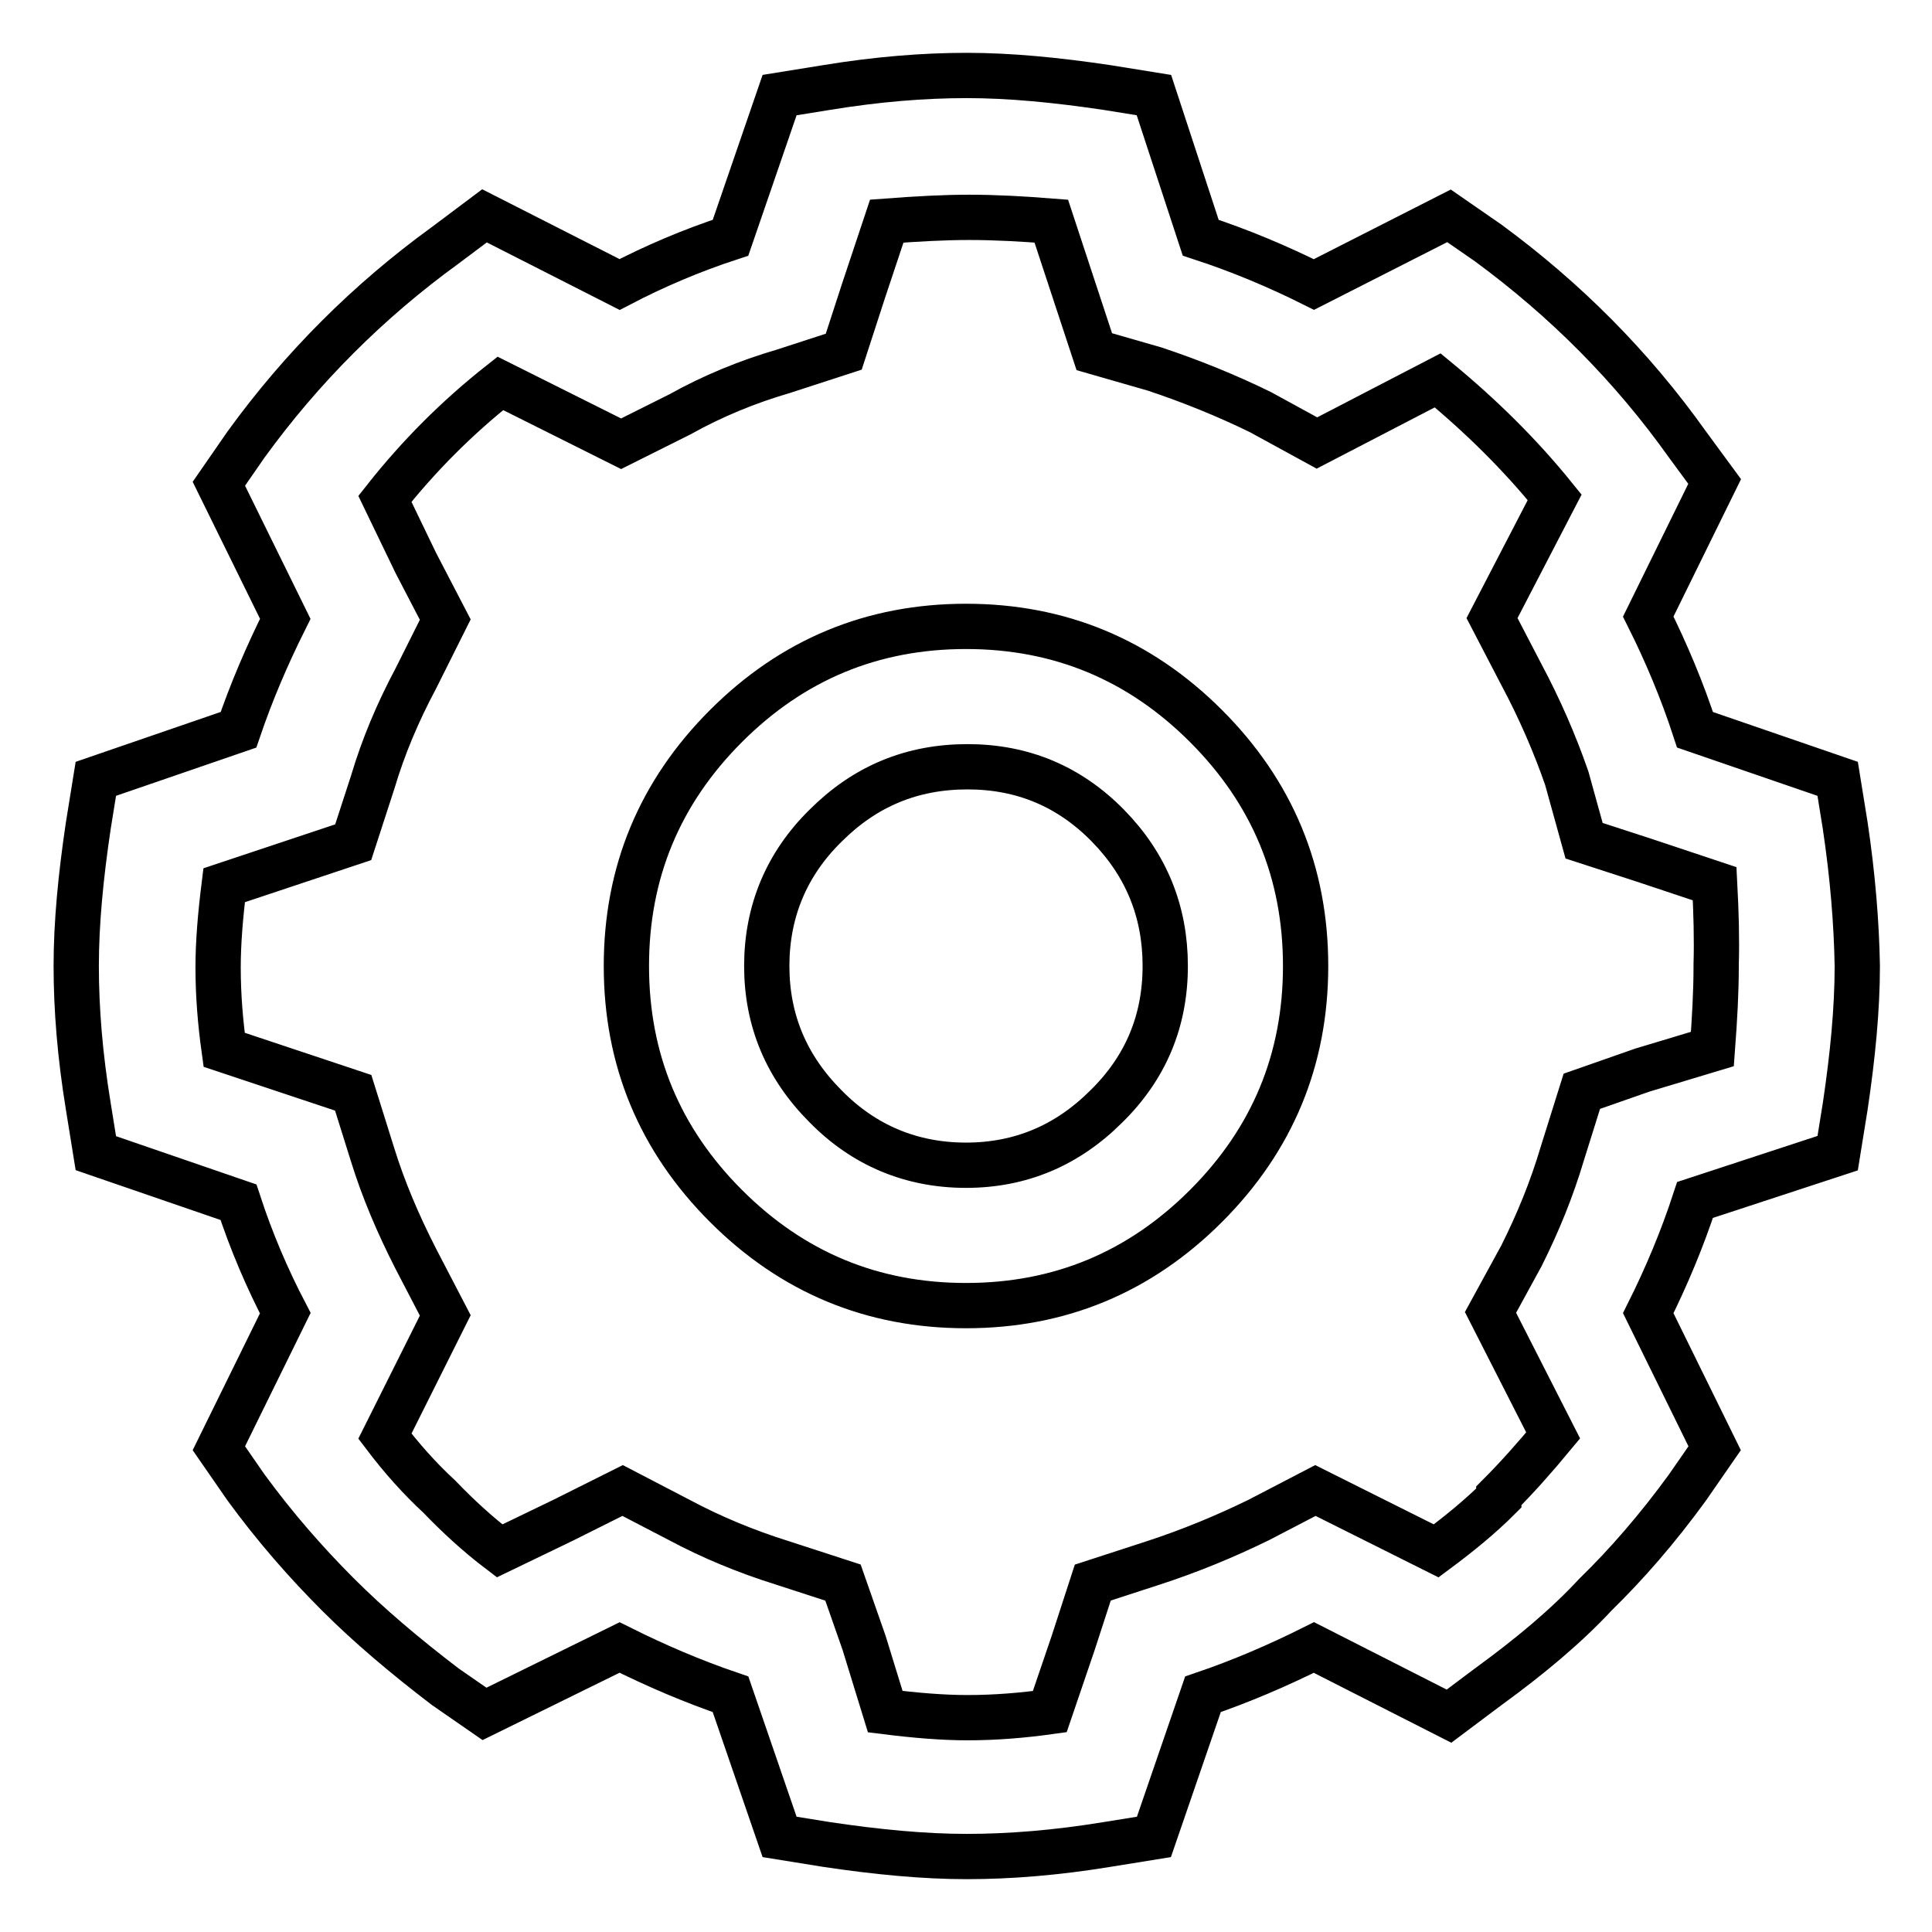
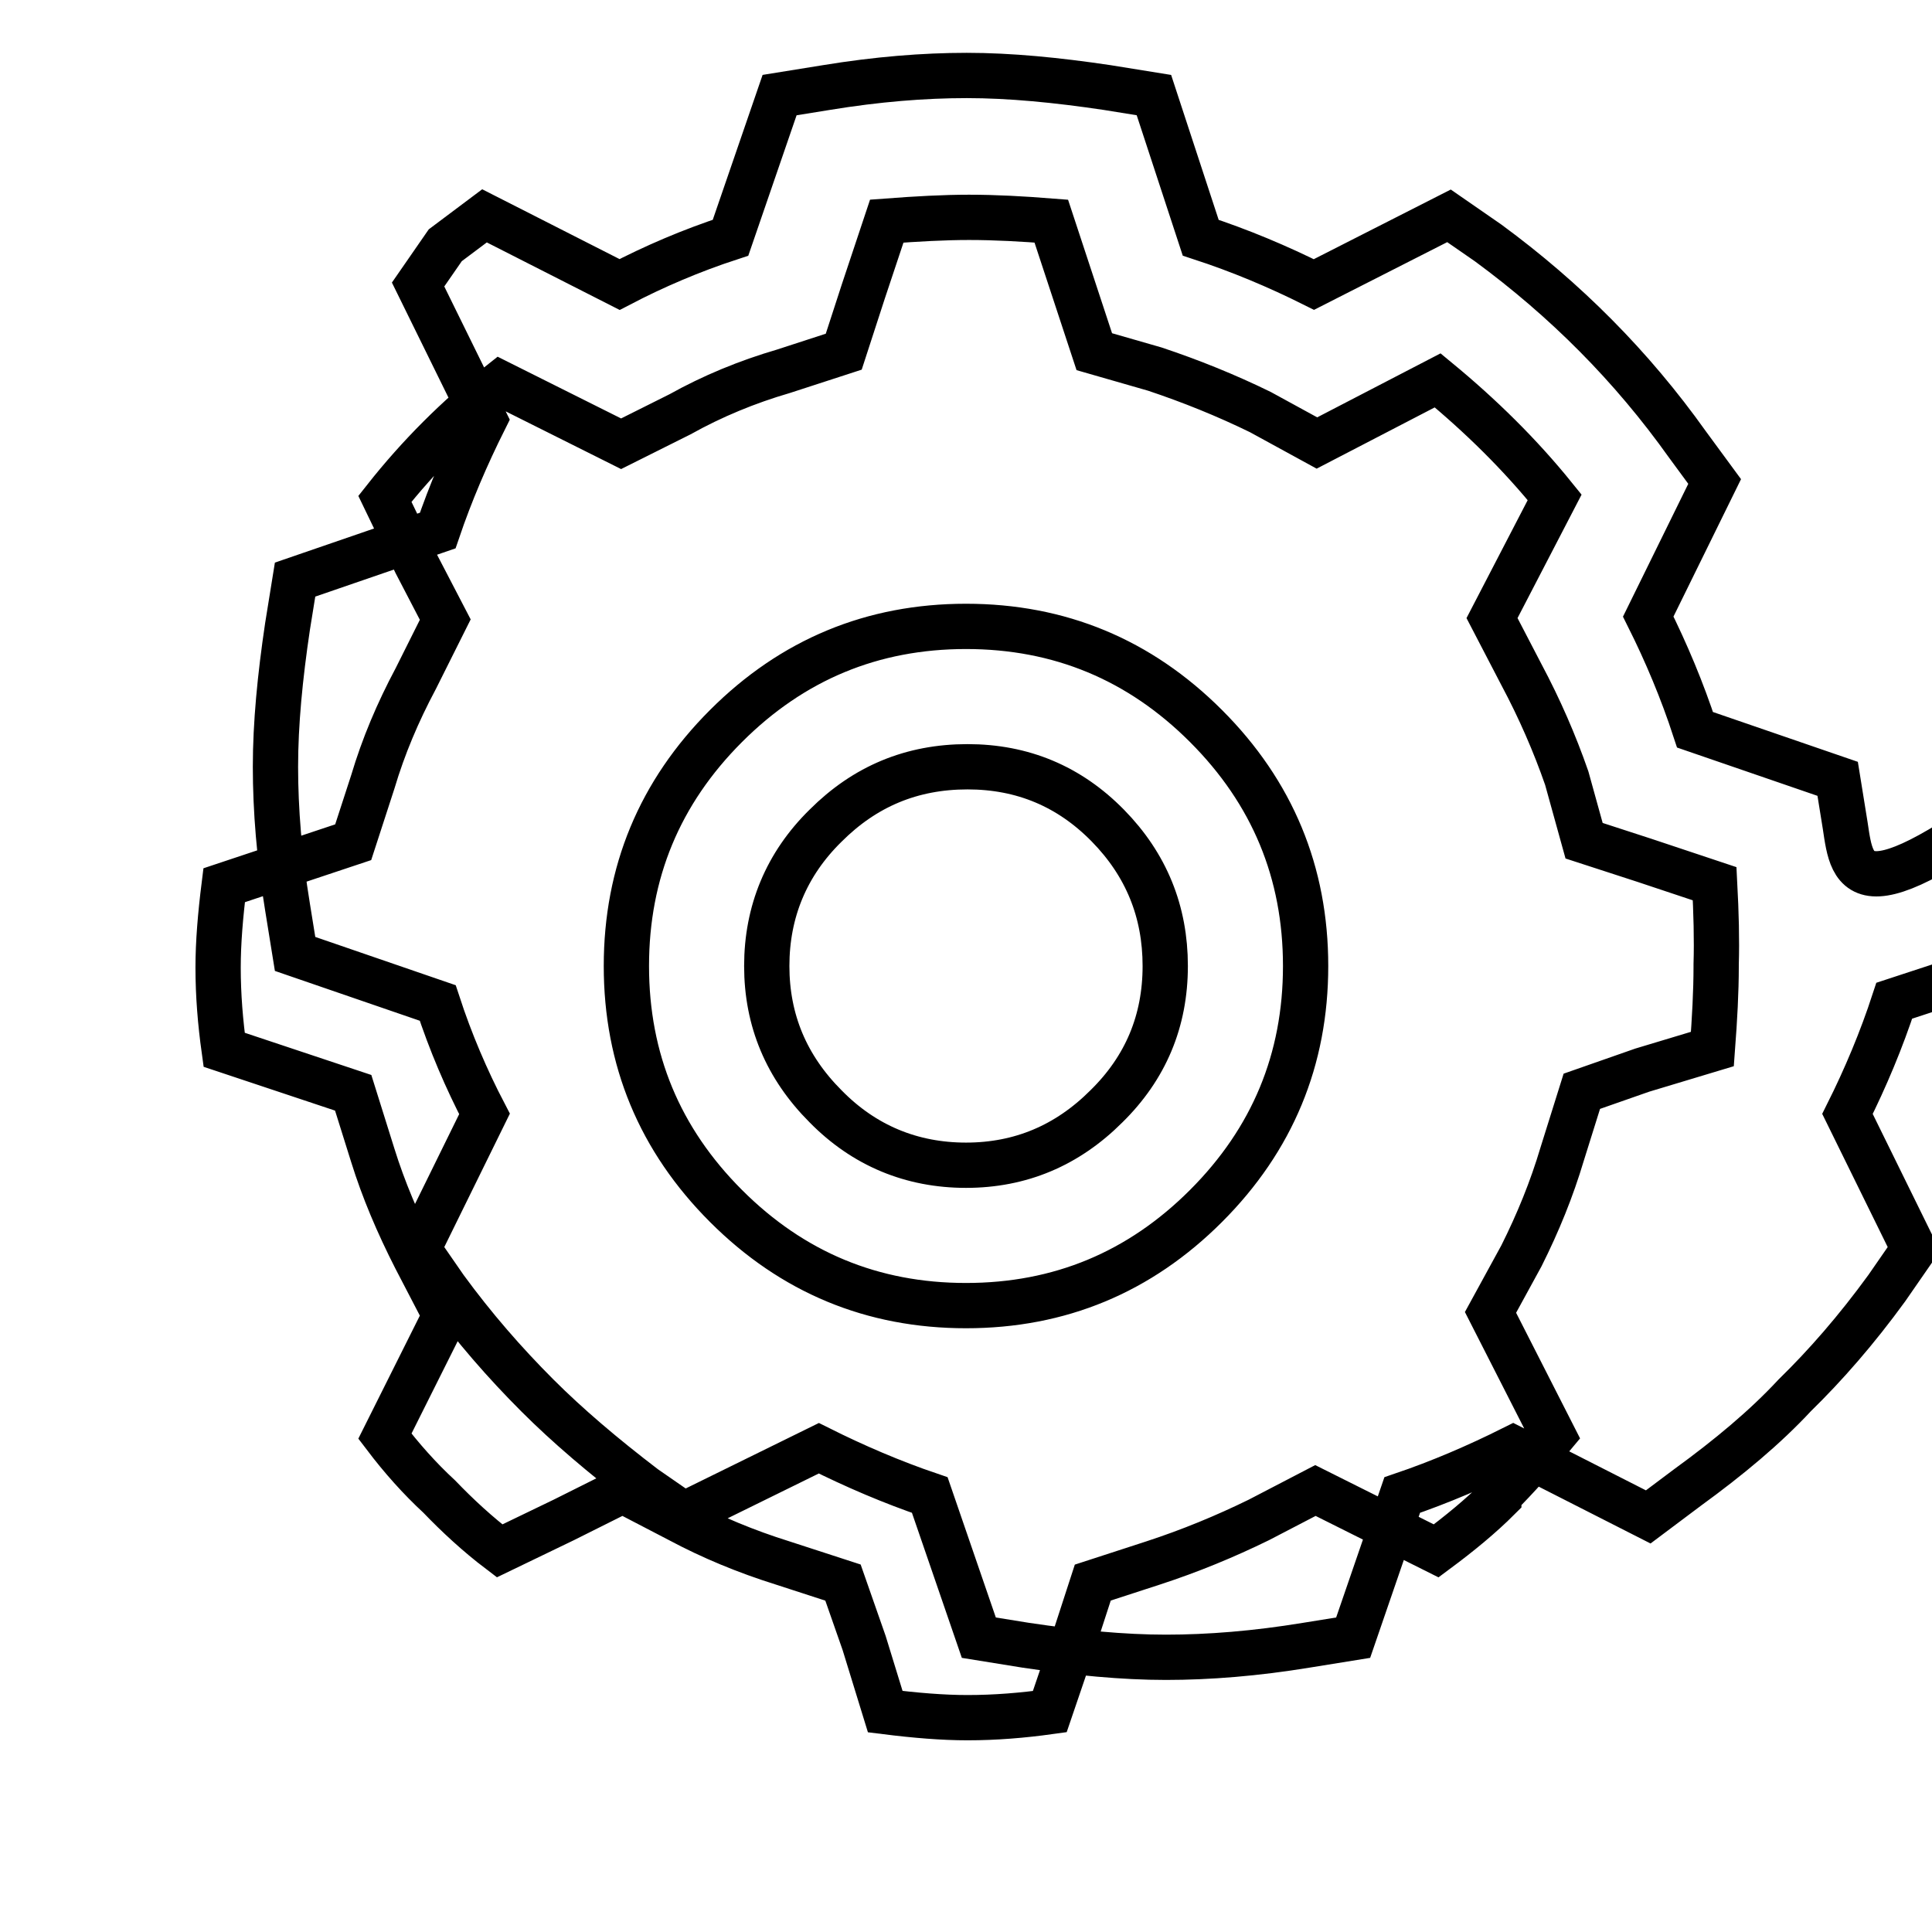
<svg xmlns="http://www.w3.org/2000/svg" version="1.1" x="0px" y="0px" viewBox="0 0 256 256" enable-background="new 0 0 256 256" xml:space="preserve">
  <g>
-     <path stroke-width="6" fill-opacity="0" stroke="#000000" d="M244.5,109.4l-1-6.2l-18.9-6.5c-1.7-5.2-3.8-10.2-6.2-15l8.8-17.9l-3.6-4.9c-7.4-10.4-16.2-19.2-26.4-26.7 l-5.2-3.6l-17.9,9.1c-4.8-2.4-9.8-4.5-15-6.2l-6.2-18.9l-6.2-1c-6.7-1-12.9-1.6-18.6-1.6s-11.9,0.5-18.6,1.6l-6.2,1l-6.5,18.9 c-5.2,1.7-10.1,3.8-14.7,6.2l-17.9-9.1l-5.2,3.9c-10.2,7.4-19,16.2-26.4,26.4l-3.6,5.2l8.8,17.9c-2.4,4.8-4.5,9.7-6.2,14.7 l-18.9,6.5l-1,6.2c-1,6.7-1.6,12.9-1.6,18.6c0,5.7,0.5,11.9,1.6,18.6l1,6.2l18.9,6.5c1.7,5.2,3.8,10.1,6.2,14.7l-8.8,17.9l3.6,5.2 c3.8,5.2,7.9,9.9,12.2,14.2c4,4,8.7,8,14.2,12.2l5.2,3.6l17.9-8.8c4.8,2.4,9.7,4.5,14.7,6.2l6.5,18.9l6.2,1 c6.7,1,12.9,1.6,18.6,1.6s11.9-0.5,18.6-1.6l6.2-1l6.5-18.9c5-1.7,9.9-3.8,14.7-6.2l17.9,9.1l5.2-3.9c5.5-4,10.3-8,14.2-12.2 c4.1-4,8.2-8.7,12.2-14.2l3.6-5.2l-8.8-17.9c2.4-4.8,4.5-9.8,6.2-15l18.9-6.2l1-6.2c1-6.7,1.6-12.9,1.6-18.6 C246,122.3,245.5,116.1,244.5,109.4L244.5,109.4z M227.4,127.8v0.3c0,3.3-0.2,6.9-0.5,10.9l-9.3,2.8l-8,2.8l-2.6,8.3 c-1.4,4.7-3.2,9.1-5.4,13.5l-4.1,7.5l8.3,16.3c-2.4,2.9-4.8,5.6-7.2,8v0.3c-2.4,2.4-5.2,4.7-8.3,7l-16-8l-7.5,3.9 c-4.5,2.2-9.1,4.1-14,5.7l-8,2.6l-2.6,8l-3.1,9.1c-3.6,0.5-7.2,0.8-10.9,0.8c-3.3,0-6.9-0.3-10.9-0.8l-2.8-9.1l-2.8-8l-8-2.6 c-4.8-1.5-9.4-3.4-13.7-5.7l-7.5-3.9l-7.8,3.9l-8.5,4.1c-2.9-2.2-5.6-4.7-8-7.2c-2.6-2.4-5-5.1-7.2-8l8-16l-3.9-7.5 c-2.4-4.7-4.3-9.2-5.7-13.7l-2.6-8.3l-17.1-5.7c-0.5-3.6-0.8-7.2-0.8-10.9c0-3.3,0.3-6.9,0.8-10.9l17.1-5.7l2.6-8 c1.4-4.7,3.3-9.2,5.7-13.7l3.9-7.8l-3.9-7.5l-4.1-8.5c4.5-5.7,9.6-10.8,15.3-15.3l16,8l7.8-3.9c4.3-2.4,8.9-4.3,13.7-5.7l8-2.6 l2.6-8l3.1-9.3c4-0.3,7.6-0.5,10.9-0.5c3.5,0,7.1,0.2,10.9,0.5l5.7,17.3l8,2.3c4.8,1.6,9.5,3.5,14,5.7l7.5,4.1l16-8.3 c5.7,4.7,10.9,9.8,15.5,15.5l-8.3,16l3.9,7.5c2.4,4.5,4.4,9.1,6,13.7l2.3,8.3l8,2.6l9.3,3.1C227.4,120.9,227.5,124.5,227.4,127.8 L227.4,127.8z M128,83c-12.4,0-23,4.4-31.8,13.2C87.4,105,83,115.6,83,128c0,12.4,4.4,23,13.2,31.8c8.8,8.8,19.4,13.2,31.8,13.2 s23-4.4,31.8-13.2c8.8-8.8,13.2-19.4,13.2-31.8c0-12.4-4.4-23-13.2-31.8C151,87.4,140.4,83,128,83z M146.6,146.6 c-5.2,5.2-11.4,7.8-18.6,7.8c-7.2,0-13.5-2.6-18.6-7.8c-5.2-5.2-7.8-11.4-7.8-18.6c0-7.2,2.6-13.5,7.8-18.6 c5.2-5.2,11.4-7.8,18.8-7.8c7.3,0,13.5,2.6,18.6,7.8c5.1,5.2,7.6,11.4,7.6,18.6C154.4,135.3,151.8,141.5,146.6,146.6L146.6,146.6z" />
+     <path stroke-width="6" fill-opacity="0" stroke="#000000" d="M244.5,109.4l-1-6.2l-18.9-6.5c-1.7-5.2-3.8-10.2-6.2-15l8.8-17.9l-3.6-4.9c-7.4-10.4-16.2-19.2-26.4-26.7 l-5.2-3.6l-17.9,9.1c-4.8-2.4-9.8-4.5-15-6.2l-6.2-18.9l-6.2-1c-6.7-1-12.9-1.6-18.6-1.6s-11.9,0.5-18.6,1.6l-6.2,1l-6.5,18.9 c-5.2,1.7-10.1,3.8-14.7,6.2l-17.9-9.1l-5.2,3.9l-3.6,5.2l8.8,17.9c-2.4,4.8-4.5,9.7-6.2,14.7 l-18.9,6.5l-1,6.2c-1,6.7-1.6,12.9-1.6,18.6c0,5.7,0.5,11.9,1.6,18.6l1,6.2l18.9,6.5c1.7,5.2,3.8,10.1,6.2,14.7l-8.8,17.9l3.6,5.2 c3.8,5.2,7.9,9.9,12.2,14.2c4,4,8.7,8,14.2,12.2l5.2,3.6l17.9-8.8c4.8,2.4,9.7,4.5,14.7,6.2l6.5,18.9l6.2,1 c6.7,1,12.9,1.6,18.6,1.6s11.9-0.5,18.6-1.6l6.2-1l6.5-18.9c5-1.7,9.9-3.8,14.7-6.2l17.9,9.1l5.2-3.9c5.5-4,10.3-8,14.2-12.2 c4.1-4,8.2-8.7,12.2-14.2l3.6-5.2l-8.8-17.9c2.4-4.8,4.5-9.8,6.2-15l18.9-6.2l1-6.2c1-6.7,1.6-12.9,1.6-18.6 C246,122.3,245.5,116.1,244.5,109.4L244.5,109.4z M227.4,127.8v0.3c0,3.3-0.2,6.9-0.5,10.9l-9.3,2.8l-8,2.8l-2.6,8.3 c-1.4,4.7-3.2,9.1-5.4,13.5l-4.1,7.5l8.3,16.3c-2.4,2.9-4.8,5.6-7.2,8v0.3c-2.4,2.4-5.2,4.7-8.3,7l-16-8l-7.5,3.9 c-4.5,2.2-9.1,4.1-14,5.7l-8,2.6l-2.6,8l-3.1,9.1c-3.6,0.5-7.2,0.8-10.9,0.8c-3.3,0-6.9-0.3-10.9-0.8l-2.8-9.1l-2.8-8l-8-2.6 c-4.8-1.5-9.4-3.4-13.7-5.7l-7.5-3.9l-7.8,3.9l-8.5,4.1c-2.9-2.2-5.6-4.7-8-7.2c-2.6-2.4-5-5.1-7.2-8l8-16l-3.9-7.5 c-2.4-4.7-4.3-9.2-5.7-13.7l-2.6-8.3l-17.1-5.7c-0.5-3.6-0.8-7.2-0.8-10.9c0-3.3,0.3-6.9,0.8-10.9l17.1-5.7l2.6-8 c1.4-4.7,3.3-9.2,5.7-13.7l3.9-7.8l-3.9-7.5l-4.1-8.5c4.5-5.7,9.6-10.8,15.3-15.3l16,8l7.8-3.9c4.3-2.4,8.9-4.3,13.7-5.7l8-2.6 l2.6-8l3.1-9.3c4-0.3,7.6-0.5,10.9-0.5c3.5,0,7.1,0.2,10.9,0.5l5.7,17.3l8,2.3c4.8,1.6,9.5,3.5,14,5.7l7.5,4.1l16-8.3 c5.7,4.7,10.9,9.8,15.5,15.5l-8.3,16l3.9,7.5c2.4,4.5,4.4,9.1,6,13.7l2.3,8.3l8,2.6l9.3,3.1C227.4,120.9,227.5,124.5,227.4,127.8 L227.4,127.8z M128,83c-12.4,0-23,4.4-31.8,13.2C87.4,105,83,115.6,83,128c0,12.4,4.4,23,13.2,31.8c8.8,8.8,19.4,13.2,31.8,13.2 s23-4.4,31.8-13.2c8.8-8.8,13.2-19.4,13.2-31.8c0-12.4-4.4-23-13.2-31.8C151,87.4,140.4,83,128,83z M146.6,146.6 c-5.2,5.2-11.4,7.8-18.6,7.8c-7.2,0-13.5-2.6-18.6-7.8c-5.2-5.2-7.8-11.4-7.8-18.6c0-7.2,2.6-13.5,7.8-18.6 c5.2-5.2,11.4-7.8,18.8-7.8c7.3,0,13.5,2.6,18.6,7.8c5.1,5.2,7.6,11.4,7.6,18.6C154.4,135.3,151.8,141.5,146.6,146.6L146.6,146.6z" />
  </g>
</svg>